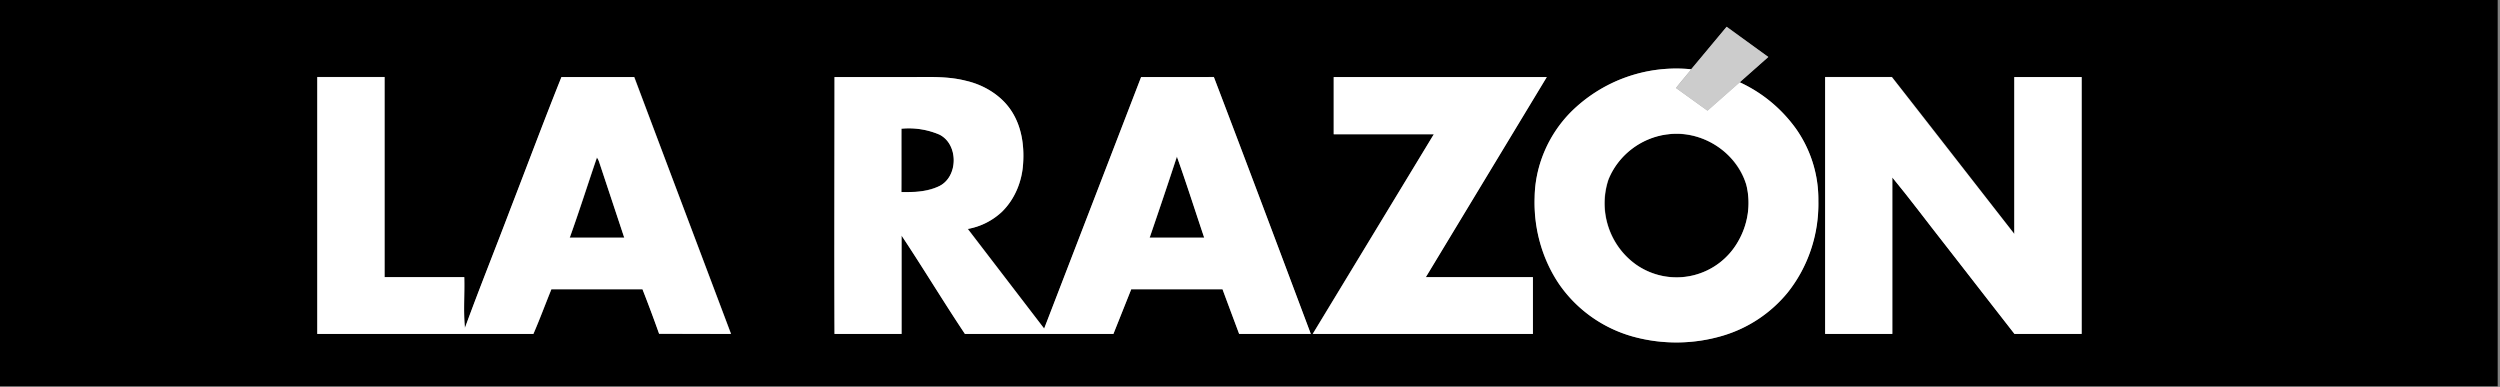
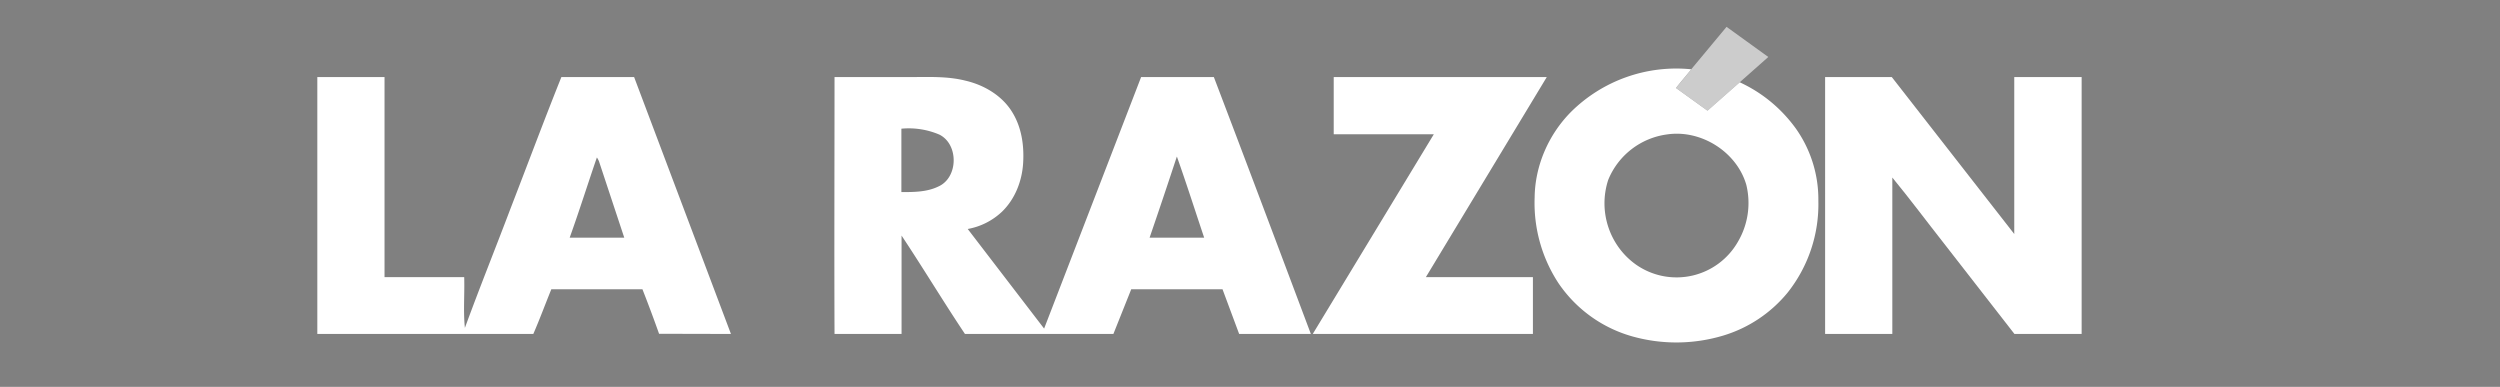
<svg xmlns="http://www.w3.org/2000/svg" xml:space="preserve" style="fill-rule:evenodd;clip-rule:evenodd;stroke-linejoin:round;stroke-miterlimit:2" viewBox="0 0 433 67">
  <rect x="0" y="0" width="433" height="67" fill="#808080" stroke="none" />
-   <path d="M0 0h1442v223H0V0m976.4 40a86.3 86.3 0 0 0-69.6 24.8A72.1 72.1 0 0 0 886 114c-.4 17.3 3.9 35 13.7 49.4 10 15 25.7 26 43 30.9a94 94 0 0 0 52.2-.6A76.6 76.6 0 0 0 1032 169c12-14.8 18-34 17.8-53 .2-15-4.4-29.6-13-41.8a82.2 82.2 0 0 0-32.4-26.7l16.5-14.6-24-17.5L976.3 40m-793.2 4.5v148.3H308c3.7-8.5 6.9-17.2 10.4-25.8H371a975 975 0 0 1 9.6 25.7c13.8.2 27.7 0 41.5 0-18.6-49.4-37.3-98.7-55.8-148.2h-42c-10.2 25.2-19.7 50.7-29.5 76-8.7 23-17.9 45.8-26.3 68.8-1-9.7-.1-19.5-.4-29.3h-46V44.4h-38.8m475.5.1-55.9 145.2-44.1-57.6a38.7 38.7 0 0 0 19.7-9.8A42.7 42.7 0 0 0 590.7 94c.7-10-.9-20.7-6.4-29.3a42.6 42.6 0 0 0-26.8-18.1c-10.6-2.7-21.7-2-32.6-2.1h-43.1c0 49.4-.2 98.9 0 148.3h38.7V136c12.5 18.8 24.1 38 36.6 56.8h85.7l10.3-25.8h52.7c3.1 8.6 6.4 17.2 9.6 25.7l41.3.1c-18.5-49.5-37-99-55.9-148.4-14 .2-28 0-42 .1m111.2 0v33h57.8l-70 115.3H885V160h-61.9L893 44.5H770m393 0V135c-23.6-30.2-47-60.5-70.7-90.6h-38.5v148.3h38.7v-90.3c10.3 12.3 19.9 25.3 29.9 38 13.6 17.4 27 35 40.7 52.3h38.7V44.5H1163Z" style="fill-rule:nonzero" transform="matrix(0.3,0,0,0.3,0,0)" />
-   <path d="M520.5 74.3a45 45 0 0 1 21.9 3.4c11.3 5.6 11 24.9-.6 30a48.4 48.4 0 0 1-21.4 3.2c.2-12.2 0-24.4.1-36.6Zm442 3.3a42.6 42.6 0 0 1 45.7 29.1c3 11 .8 23-4.8 32.8A40.8 40.8 0 0 1 945 153a43.5 43.5 0 0 1-16.3-49.3c5.3-14 19-24.4 33.9-26.2l-.1.1ZM344.6 90.9a9 9 0 0 1 1.1 2.2l14.7 44.1H329c5.5-15.3 10.5-30.9 15.7-46.3h-.1Zm334.9-.4c5.6 15.5 10.5 31.2 15.8 46.7h-31.5c5.3-15.5 10.6-31 15.7-46.7Z" style="fill-rule:nonzero" transform="matrix(0.3,0,0,0.3,0,0)" />
  <path d="m976.4 40 20.4-24.5 24.1 17.4-16.5 14.6-18.6 16.4-18.2-13.1c2.9-3.6 6-7.1 8.8-10.8Z" style="fill:#ccc;fill-rule:nonzero" transform="matrix(0.3,0,0,0.3,0,0)" />
  <path d="M906.8 64.8A86.3 86.3 0 0 1 976.4 40c-2.9 3.7-6 7.2-8.8 10.8l18.2 13.1 18.6-16.4c13 6 24 15.1 32.4 26.7a70.8 70.8 0 0 1 13 41.8 82 82 0 0 1-17.8 53 76.6 76.6 0 0 1-37 24.7 94 94 0 0 1-52.3.6 76.6 76.6 0 0 1-43-30.9A84.4 84.4 0 0 1 886 114c.2-18.3 8-36.2 20.8-49.2m55.7 12.8c-15.2 2-28.2 12-34 26.2-6 18.2.7 38.4 16.5 49.3a40.8 40.8 0 0 0 58.4-13.6 44.1 44.1 0 0 0 4.8-32.8c-5.5-19-26.1-32-45.7-29.1ZM183.2 44.5H222V160h46c.3 9.8-.6 19.6.4 29.3 8.4-23 17.6-45.8 26.3-68.8 9.8-25.3 19.3-50.8 29.4-76h42L422 192.8l-41.5-.1a794 794 0 0 0-9.6-25.7h-52.6c-3.5 8.6-6.7 17.3-10.4 25.8H183.2V44.5m161.4 46.4c-5.3 15.4-10.2 31-15.7 46.3h31.5l-14.6-44.1a13 13 0 0 0-1.2-2.2Zm314.1-46.4h42.1c18.8 49.3 37.4 98.8 56 148.3h-41.4l-9.6-25.8h-52.7l-10.3 25.8h-85.7c-12.5-18.7-24.1-38-36.6-56.8v56.8h-38.7c-.2-49.4 0-98.9 0-148.3h43.1c11 0 22-.6 32.6 2.1 10.7 2.5 21 8.6 26.8 18 5.5 8.8 7 19.3 6.4 29.4-.6 10.5-4.7 21-12.3 28.3a38.7 38.7 0 0 1-19.7 9.9l44.1 57.5 56-145.2M520.4 74.3v36.6c7.1 0 14.7 0 21.3-3.2 11.6-5.1 11.9-24.4.6-30a45 45 0 0 0-21.9-3.4m159 16.2a3654 3654 0 0 1-15.7 46.7h31.5C690 121.7 685 106 679.5 90.5h-.1Z" style="fill:#fff;fill-rule:nonzero" transform="matrix(0.3,0,0,0.3,0,0)" />
-   <path d="M770 44.5h123L823.2 160H885v32.8H757.9l69.9-115.3H770v-33Zm392.9 0h38.9v148.3H1163l-40.7-52.3c-10-12.7-19.6-25.6-29.8-38v90.3h-38.8V44.5h38.5c23.6 30.1 47 60.4 70.7 90.6V44.5Z" style="fill:#fff;fill-rule:nonzero" transform="matrix(0.3,0,0,0.3,0,0)" />
+   <path d="M770 44.5h123L823.2 160H885v32.8H757.9l69.9-115.3H770v-33Zm392.9 0h38.9v148.3H1163l-40.7-52.3c-10-12.7-19.6-25.6-29.8-38v90.3h-38.8V44.5h38.5c23.6 30.1 47 60.4 70.7 90.6Z" style="fill:#fff;fill-rule:nonzero" transform="matrix(0.3,0,0,0.3,0,0)" />
</svg>